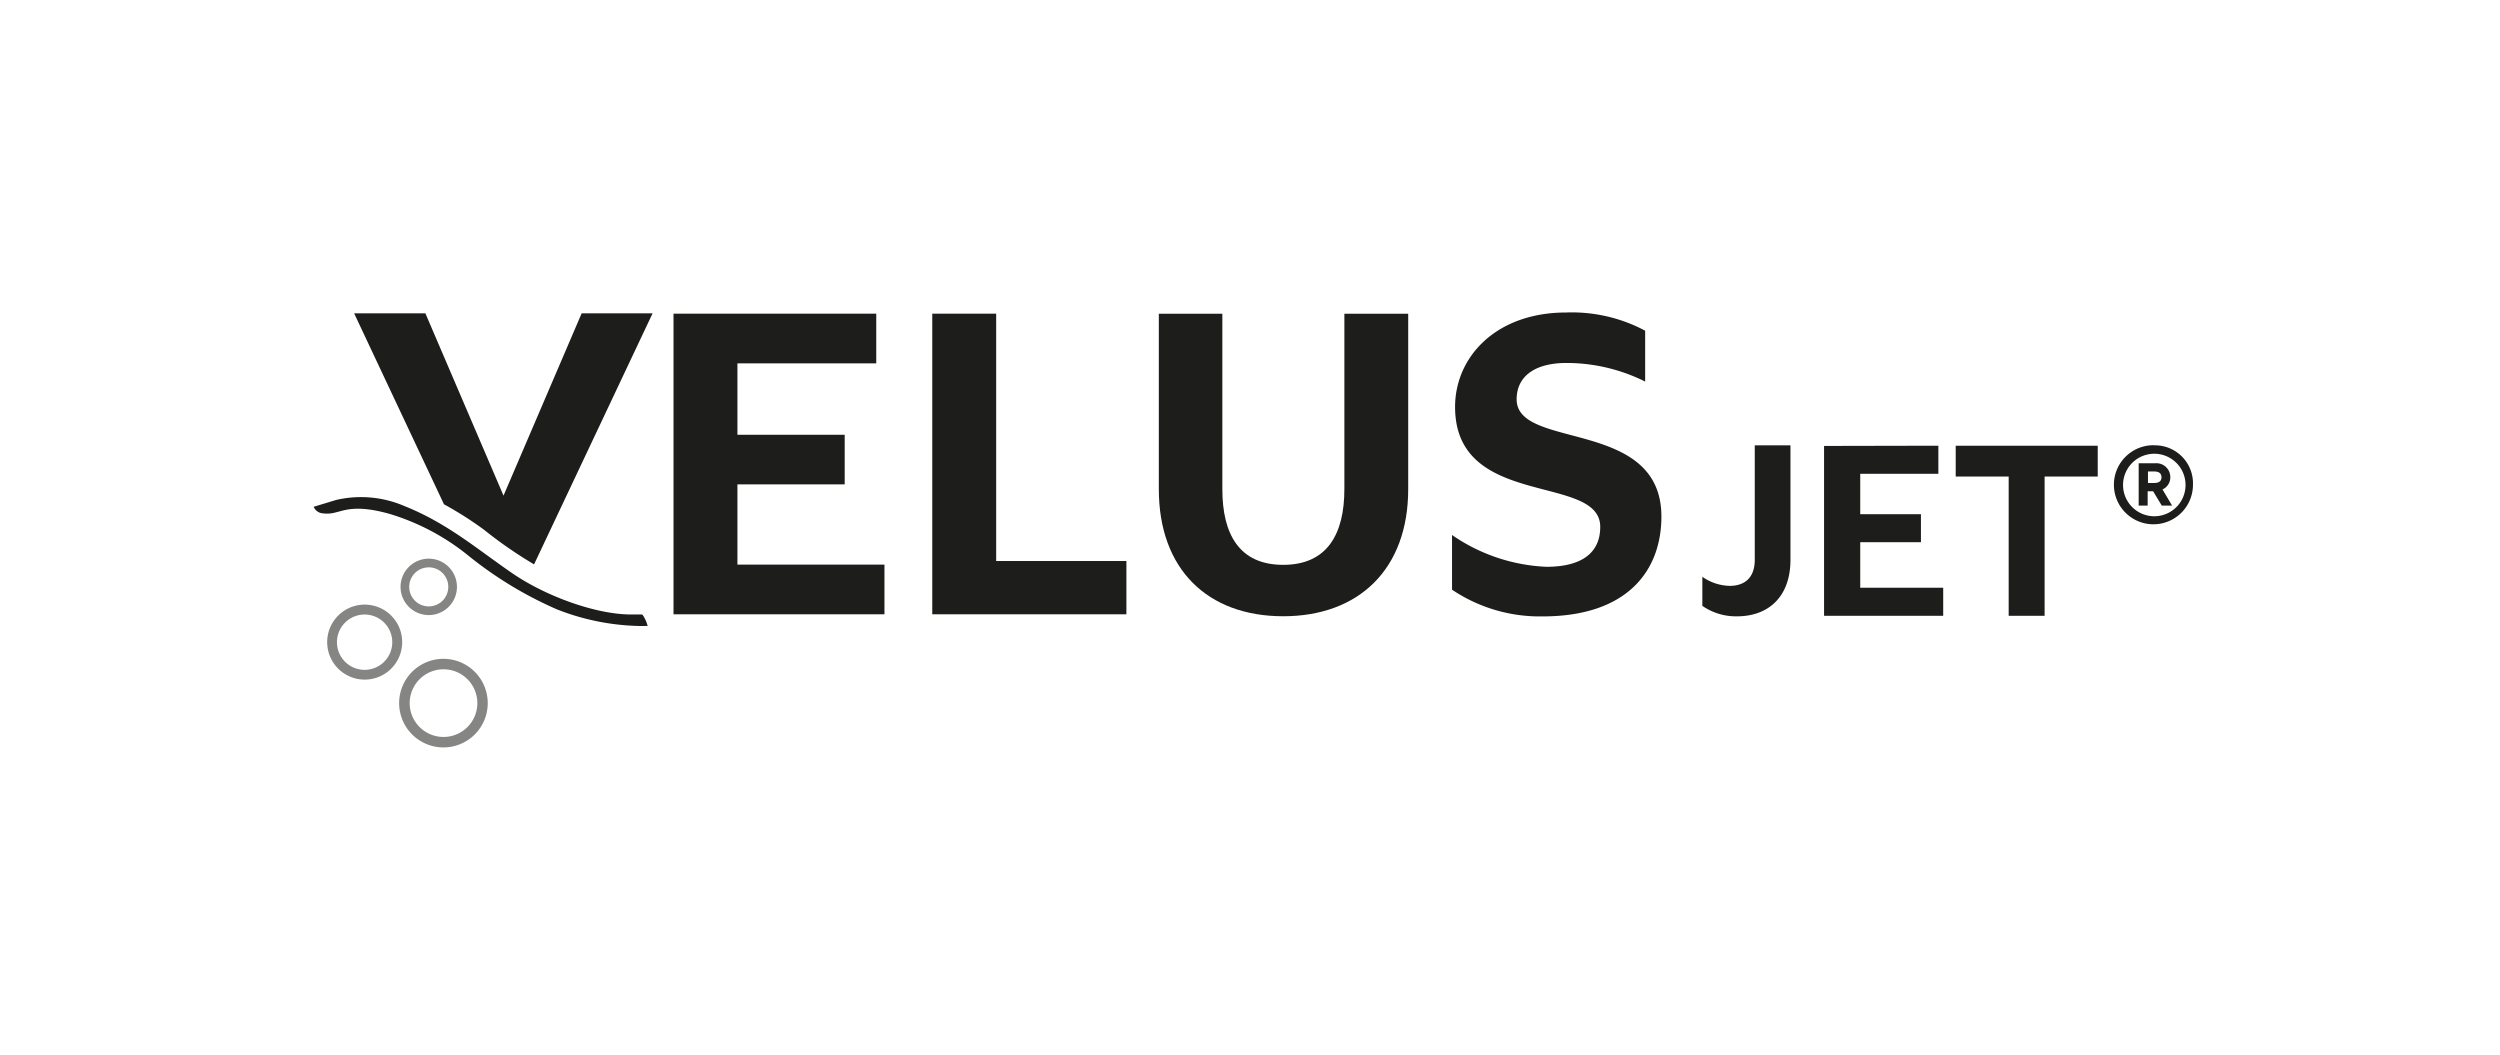
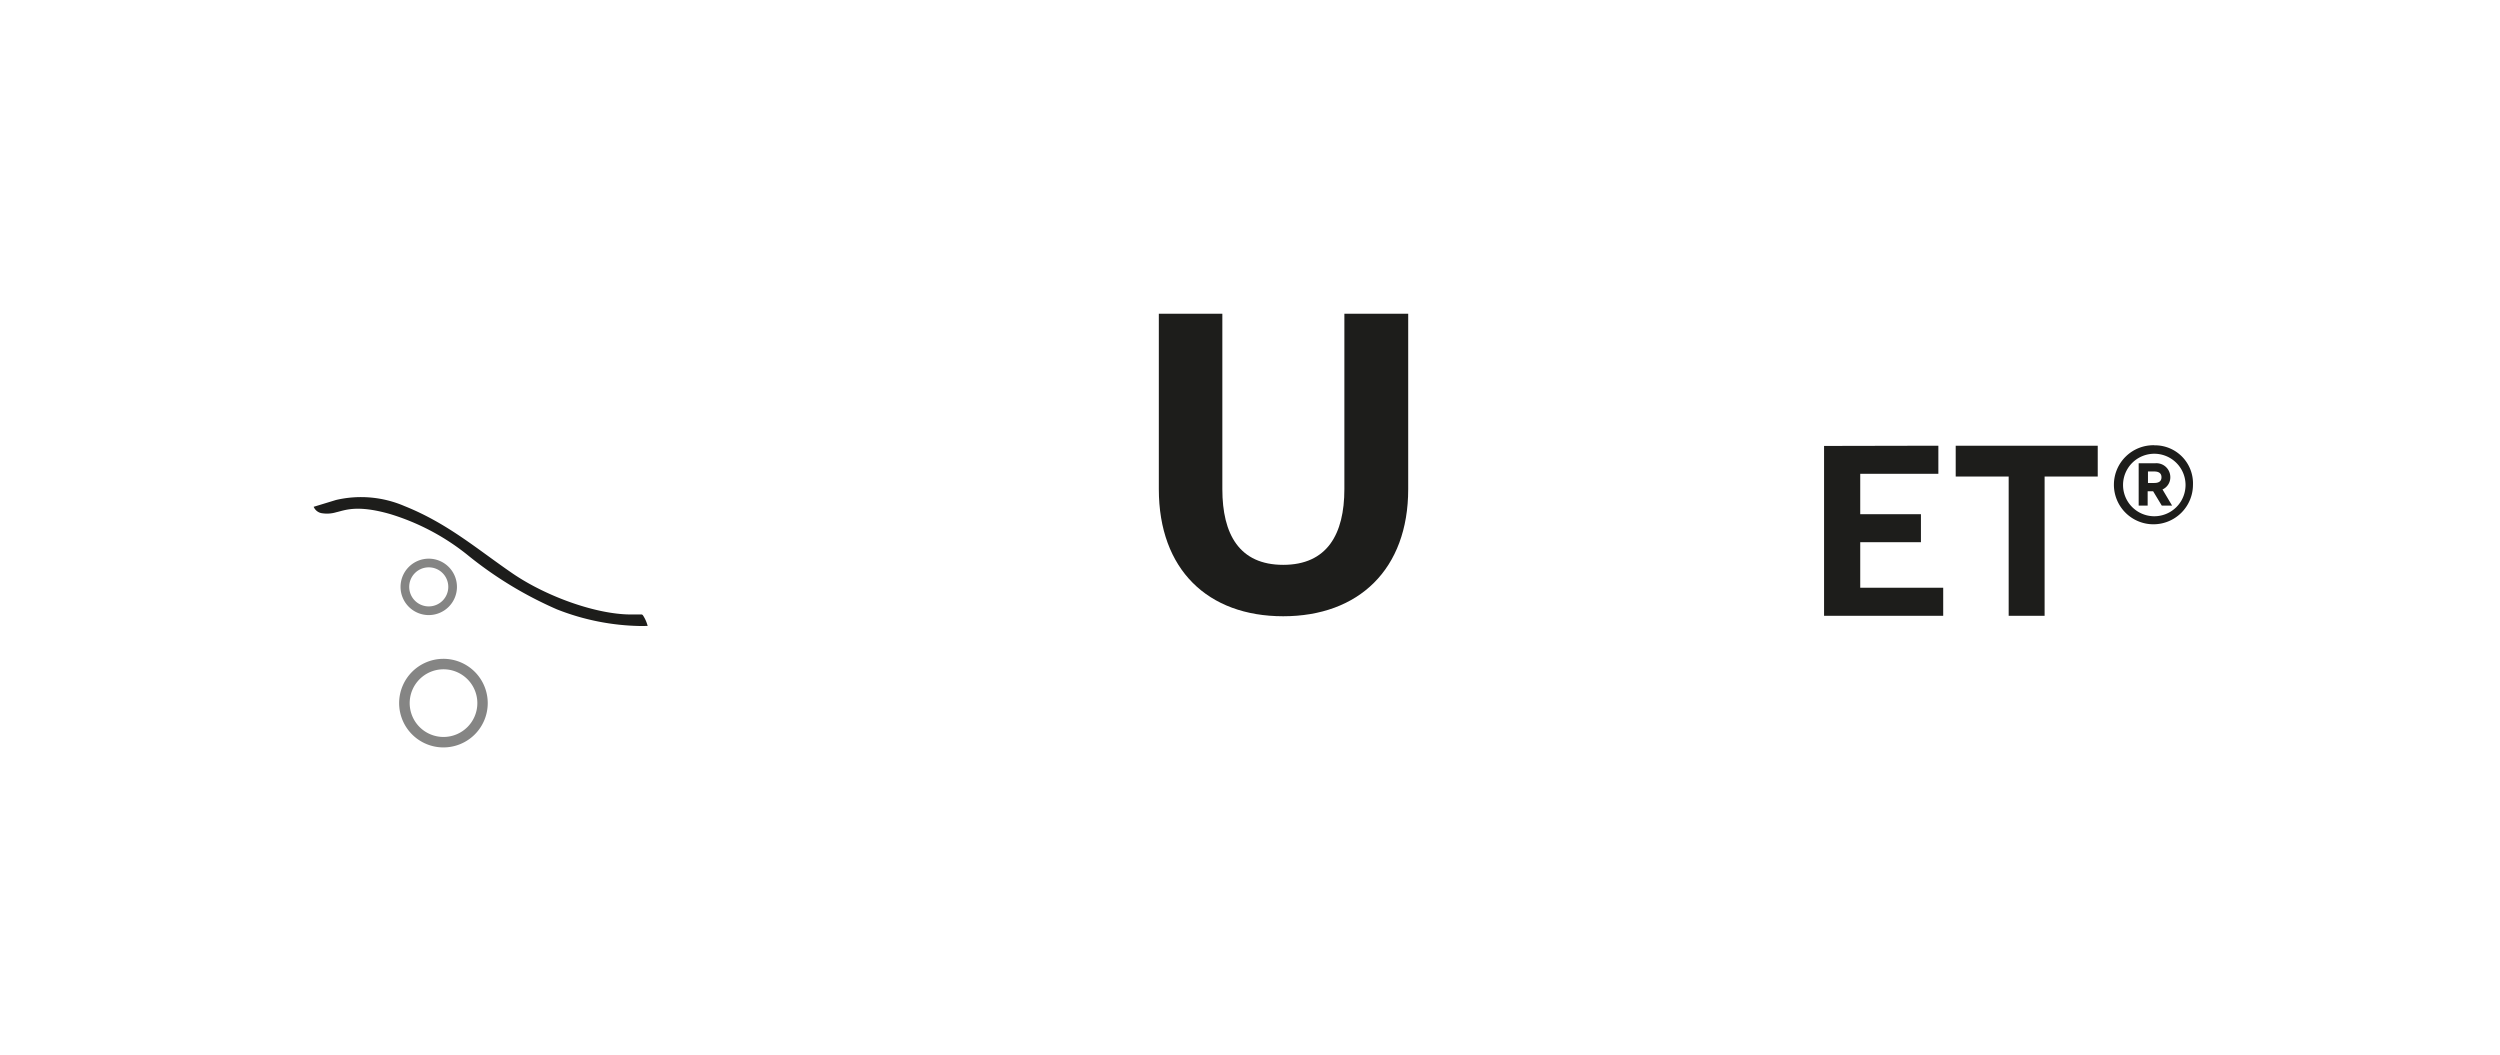
<svg xmlns="http://www.w3.org/2000/svg" id="a4294ae8-7b5a-43a5-8403-6fa8d728b393" data-name="premium-partner-logo" width="320" height="135" viewBox="0 0 320 135">
  <defs>
    <style>.a28b34e4-8bdc-4b96-986c-843c1b5700e1{fill:#858584;}.a6dc4622-abac-42c4-bd91-c34987b6b553{fill:#1d1d1b;}</style>
  </defs>
  <path class="a28b34e4-8bdc-4b96-986c-843c1b5700e1" d="M61.1,90a4.33,4.33,0,1,1-4.33-4.33A4.33,4.33,0,0,1,61.1,90Zm1.33,0a5.67,5.67,0,1,0-5.66,5.67A5.67,5.67,0,0,0,62.43,90Z" />
-   <path class="a28b34e4-8bdc-4b96-986c-843c1b5700e1" d="M50.21,82.19a3.54,3.54,0,1,1-3.53-3.53,3.54,3.54,0,0,1,3.53,3.53Zm1.27,0a4.8,4.8,0,1,0-4.8,4.8,4.8,4.8,0,0,0,4.8-4.8Z" />
  <path class="a28b34e4-8bdc-4b96-986c-843c1b5700e1" d="M57.38,75.12a2.5,2.5,0,1,1-2.5-2.5,2.5,2.5,0,0,1,2.5,2.5Zm1.11,0a3.61,3.61,0,1,0-3.61,3.61,3.61,3.61,0,0,0,3.61-3.61Z" />
  <path class="a6dc4622-abac-42c4-bd91-c34987b6b553" d="M180.22,40.16h-8.14V62.61c0,5.77-2.21,9.69-7.83,9.69s-7.79-3.92-7.79-9.69V40.16h-8.13V62.61c0,10.29,6.27,16.27,15.92,16.27s16-6,16-16.27V40.16Z" />
-   <path class="a6dc4622-abac-42c4-bd91-c34987b6b553" d="M119.33,78.63h24.85V71.81H127.51V40.15h-8.18V78.63ZM86.21,40.15V78.63h27V72.27H94.39V62h13.73V55.65H94.39V46.51h17.77V40.15Z" />
  <path class="a6dc4622-abac-42c4-bd91-c34987b6b553" d="M82.9,80.12a4.59,4.59,0,0,0-.59-1.34c-.1-.14-.2-.13-.2-.13h-1c-4.43.12-11.05-2.2-15.53-5.27S57.32,67,51.78,64.78A14.08,14.08,0,0,0,43,64l-2.85.87a1.36,1.36,0,0,0,1.11.83,4.06,4.06,0,0,0,1.77-.13c1.08-.24,2.62-1,6.91.23A29.5,29.5,0,0,1,59.8,71a49.42,49.42,0,0,0,11.49,7A30.38,30.38,0,0,0,82,80.13Z" />
  <path class="a6dc4622-abac-42c4-bd91-c34987b6b553" d="M250.33,61h6.78V78.82h4.6V61h6.8V57.05H250.33V61Zm-16.85-3.92V78.82h15.25V75.23H238.11V69.4h7.77V65.82h-7.77V60.65h10v-3.6Z" />
-   <path class="a6dc4622-abac-42c4-bd91-c34987b6b553" d="M83.53,40.11H74.45l-10,23.33-10-23.33H45.33l11.5,24.44a45.62,45.62,0,0,1,5.1,3.24,55.65,55.65,0,0,0,6.43,4.45L83.53,40.11Z" />
-   <path class="a6dc4622-abac-42c4-bd91-c34987b6b553" d="M200.47,40c-9,0-14.22,5.7-14.22,12.09,0,13.12,18.58,8.47,18.58,15.35,0,3.37-2.43,5.11-6.89,5.11a22.93,22.93,0,0,1-12.08-4.07v7a20.12,20.12,0,0,0,11.59,3.42c11,0,15.21-6,15.21-12.78,0-12.64-18.53-8.48-18.53-15,0-2.88,2.23-4.66,6.39-4.66a22.55,22.55,0,0,1,10.06,2.38V42.33A19.93,19.93,0,0,0,200.47,40Z" />
-   <path class="a6dc4622-abac-42c4-bd91-c34987b6b553" d="M224.61,57V71.64c0,2.39-1.37,3.35-3.21,3.35a6.32,6.32,0,0,1-3.5-1.16v3.72a7.54,7.54,0,0,0,4.44,1.34c4,0,6.84-2.48,6.84-7.25V57Z" />
  <path class="a6dc4622-abac-42c4-bd91-c34987b6b553" d="M275.75,60.35c.56,0,.92.22.92.74s-.36.73-.92.73h-.81V60.35Zm-2-1.05v5.42h1.15V62.88h.7l1.11,1.84h1.32l-1.23-2.07a1.7,1.7,0,0,0,1-1.6,1.78,1.78,0,0,0-1.95-1.75Zm2-1.22a4,4,0,0,1,0,8,4,4,0,0,1,0-8Zm0-1.09a5.06,5.06,0,1,0,4.95,5.07A4.87,4.87,0,0,0,275.75,57Z" />
</svg>